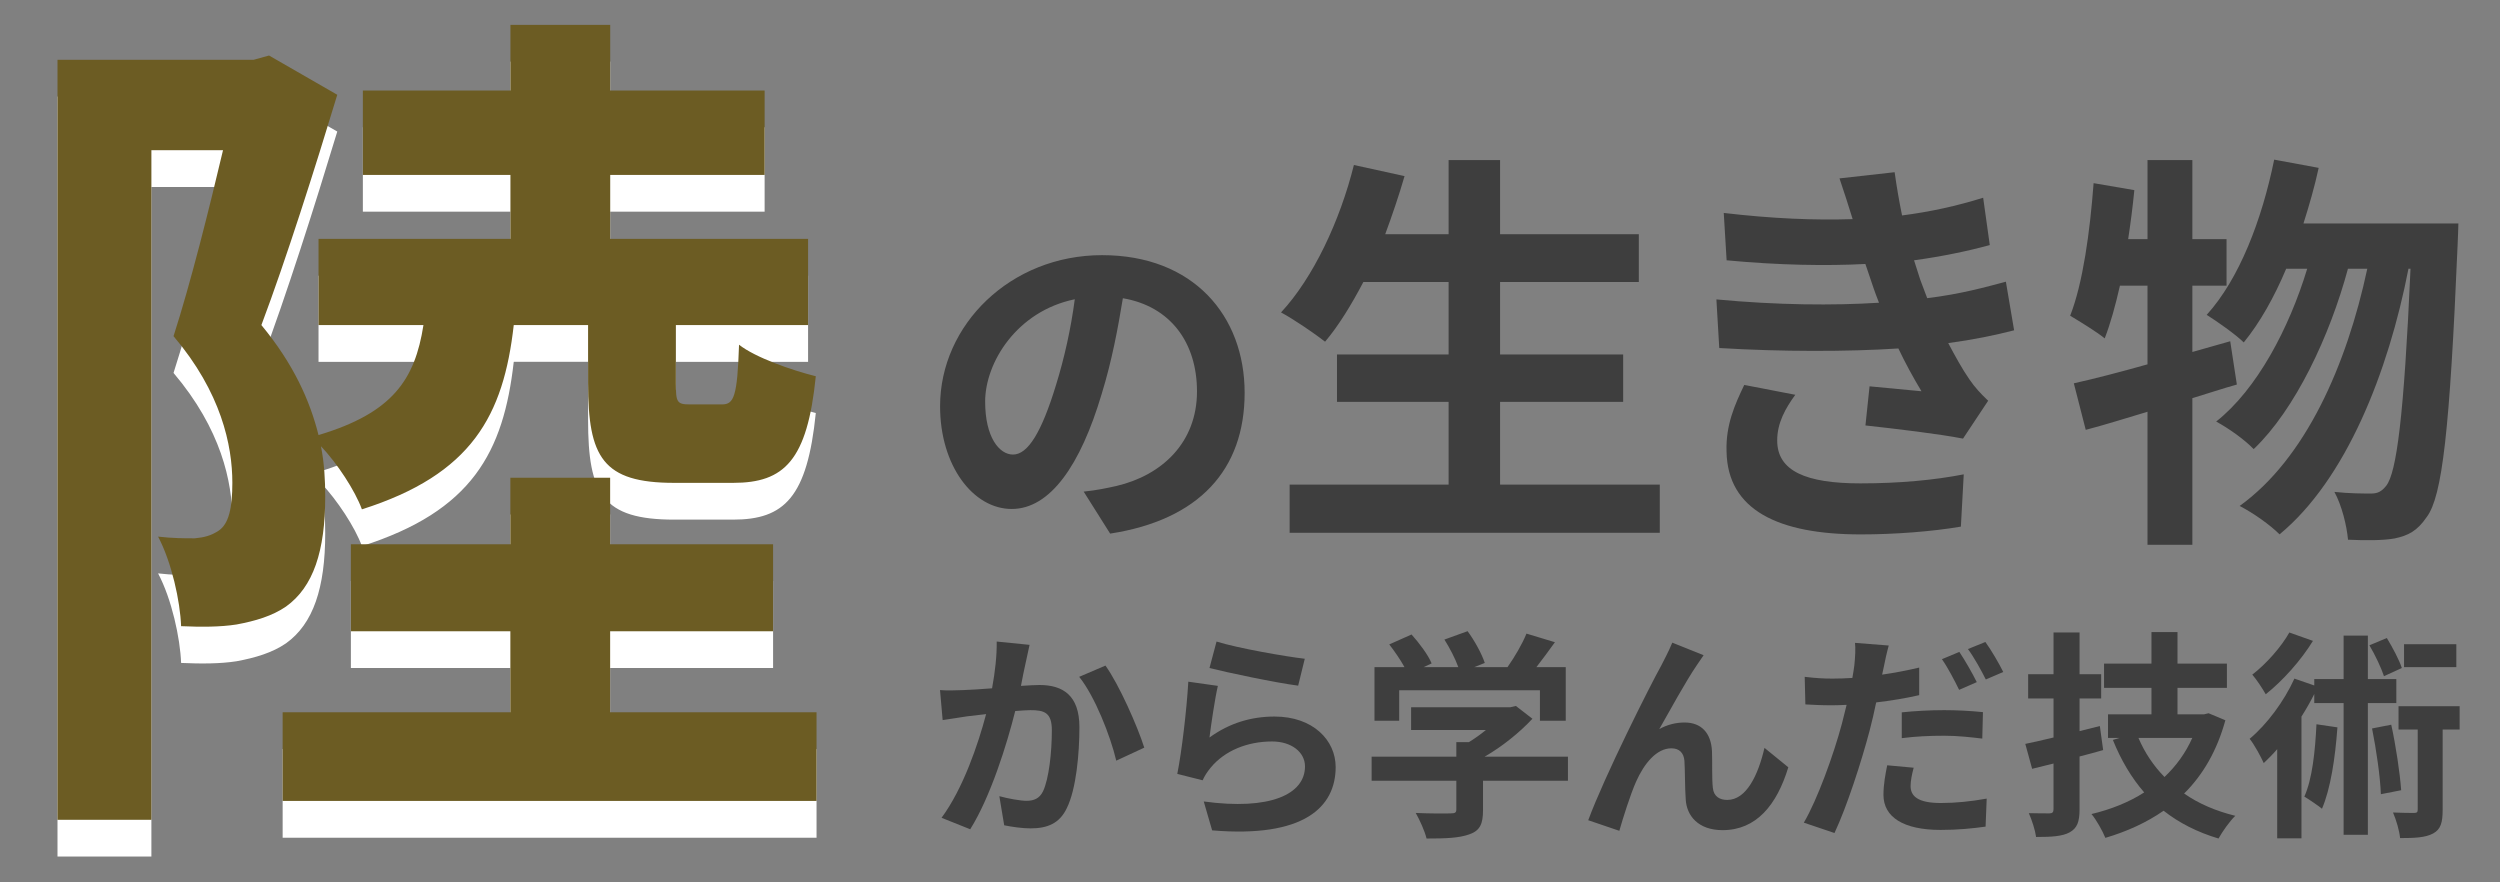
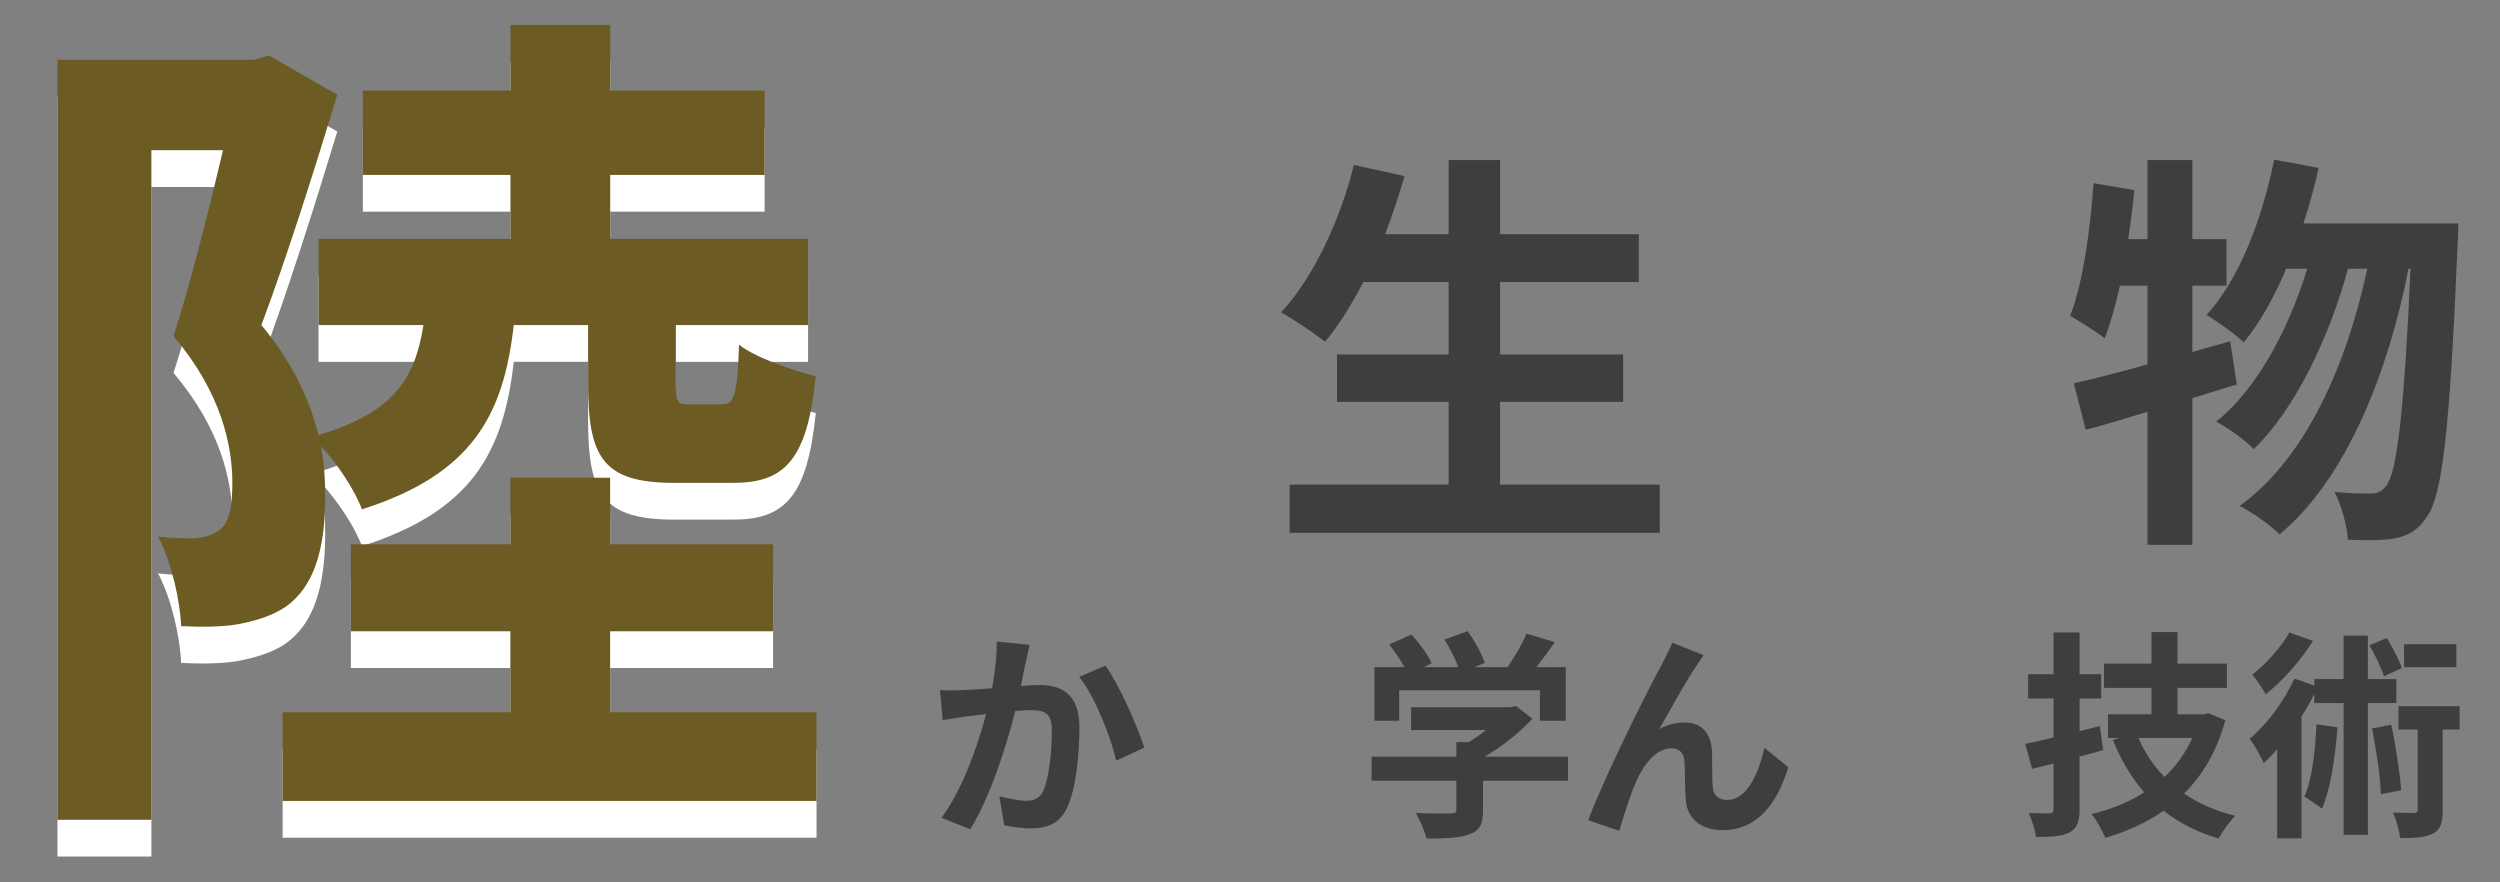
<svg xmlns="http://www.w3.org/2000/svg" viewBox="0 0 340 120">
  <rect x="0" y="0" width="340" height="120" fill="#808080" stroke="none" />
  <path d="m69.87 49.21c-1.39 12.3-5.68 20.3-20.65 25.06-.93-2.55-3.36-6.26-5.57-8.58.46 2.32.58 4.64.58 6.84 0 7.42-1.62 12.3-5.33 14.96-1.86 1.28-4.18 1.97-6.73 2.44-2.2.35-4.87.35-7.54.23-.12-3.36-1.28-8.7-3.13-12.18 1.97.23 3.6.23 4.99.23 1.28-.12 2.2-.35 3.25-1.04 1.39-.93 1.86-3.13 1.86-6.5 0-5.1-1.51-12.3-8-19.95 2.32-7.19 4.87-17.4 6.73-25.29h-9.74v91.06h-12.77v-103.36h26.68l2.09-.58 9.28 5.34c-3.02 9.98-6.96 22.39-10.32 31.32 4.41 5.34 6.61 10.32 7.77 14.96 10.09-3.02 13.11-7.54 14.27-14.96h-14.27v-11.72h26.1v-8.7h-20.07v-11.48h20.07v-8.93h13.57v8.93h21v11.48h-21v8.7h26.91v11.72h-17.98v7.89c0 2.55.12 2.9 1.86 2.9h4.41c1.62 0 2.09-1.04 2.32-8.12 2.2 1.74 7.19 3.48 10.44 4.29-1.16 11.48-4.29 14.5-11.25 14.5h-8c-9.74 0-11.72-3.48-11.72-13.57v-7.89h-10.09zm41.18 52.66v12.06h-72.61v-12.06h30.97v-11.02h-21.69v-11.83h21.69v-9.05h13.57v9.05h22.16v11.83h-22.16v11.02z" fill="#fff" />
  <path d="m69.87 44.21c-1.39 12.3-5.68 20.3-20.65 25.06-.93-2.55-3.36-6.26-5.57-8.58.46 2.32.58 4.64.58 6.84 0 7.42-1.62 12.3-5.33 14.96-1.86 1.28-4.18 1.97-6.73 2.44-2.2.35-4.87.35-7.54.23-.12-3.36-1.28-8.7-3.13-12.18 1.97.23 3.6.23 4.99.23 1.28-.12 2.2-.35 3.25-1.04 1.39-.93 1.86-3.13 1.86-6.5 0-5.1-1.51-12.3-8-19.95 2.32-7.19 4.87-17.4 6.73-25.29h-9.74v91.06h-12.77v-103.36h26.68l2.09-.58 9.28 5.34c-3.02 9.98-6.96 22.39-10.32 31.32 4.41 5.34 6.61 10.32 7.77 14.96 10.09-3.02 13.11-7.54 14.27-14.96h-14.27v-11.72h26.1v-8.7h-20.07v-11.48h20.07v-8.93h13.57v8.93h21v11.48h-21v8.7h26.91v11.72h-17.98v7.89c0 2.55.12 2.9 1.86 2.9h4.41c1.62 0 2.09-1.04 2.32-8.12 2.2 1.74 7.19 3.48 10.44 4.29-1.16 11.48-4.29 14.5-11.25 14.5h-8c-9.74 0-11.72-3.48-11.72-13.57v-7.89h-10.09zm41.18 52.66v12.06h-72.61v-12.06h30.97v-11.02h-21.69v-11.83h21.69v-9.05h13.57v9.05h22.16v11.83h-22.16v11.02z" fill="#6c5c23" />
  <g fill="#3e3e3e">
-     <path d="m150.98 72.57-3.6-5.71c1.82-.19 3.17-.48 4.46-.77 6.14-1.44 10.95-5.86 10.95-12.86 0-6.62-3.6-11.57-10.08-12.67-.67 4.08-1.49 8.5-2.88 13.01-2.88 9.7-7.01 15.65-12.24 15.65s-9.74-5.86-9.74-13.97c0-11.09 9.6-20.55 22.03-20.55s19.39 8.26 19.39 18.72-6.19 17.28-18.29 19.15zm-13.21-10.75c2.02 0 3.89-3.02 5.86-9.5 1.1-3.55 2.02-7.63 2.54-11.62-7.92 1.63-12.19 8.64-12.19 13.92 0 4.85 1.92 7.2 3.79 7.2z" />
    <path d="m139.48 90.19c-.21.9-.42 2.01-.63 3.09.99-.06 1.89-.12 2.52-.12 3.18 0 5.43 1.41 5.43 5.73 0 3.54-.42 8.4-1.71 11.01-.99 2.1-2.67 2.76-4.92 2.76-1.17 0-2.58-.21-3.6-.42l-.66-3.96c1.17.33 2.88.63 3.69.63.99 0 1.77-.3 2.25-1.29.81-1.71 1.2-5.34 1.2-8.31 0-2.4-1.02-2.73-2.91-2.73-.48 0-1.23.06-2.07.12-1.14 4.56-3.36 11.67-6.12 16.08l-3.9-1.56c2.91-3.93 4.98-9.99 6.06-14.1-1.08.12-2.01.24-2.58.3-.84.15-2.43.36-3.33.51l-.36-4.08c1.08.09 2.1.03 3.21 0 .93-.03 2.34-.12 3.87-.24.42-2.28.66-4.47.63-6.36l4.47.45c-.18.78-.39 1.74-.54 2.49zm16.14 11.49-3.81 1.77c-.78-3.33-2.91-8.76-5.04-11.4l3.57-1.53c1.86 2.58 4.38 8.31 5.28 11.16z" />
-     <path d="m164.49 100.3c2.73-1.98 5.7-2.85 8.85-2.85 5.25 0 8.31 3.24 8.31 6.87 0 5.46-4.32 9.66-16.8 8.61l-1.14-3.93c9 1.23 13.77-.96 13.77-4.77 0-1.95-1.86-3.39-4.47-3.39-3.39 0-6.45 1.26-8.34 3.54-.54.66-.84 1.14-1.11 1.74l-3.45-.87c.6-2.94 1.29-8.82 1.5-12.54l4.02.57c-.39 1.65-.93 5.31-1.14 7.02zm12.96-10.71-.9 3.66c-3.03-.39-9.72-1.8-12.06-2.4l.96-3.6c2.85.9 9.39 2.04 12 2.34z" />
    <path d="m213.24 106.18h-11.55v3.99c0 1.86-.39 2.79-1.86 3.3-1.41.51-3.27.57-5.82.57-.24-1.02-.93-2.52-1.47-3.48 1.92.09 4.14.09 4.74.06.63 0 .78-.12.78-.54v-3.9h-11.52v-3.27h11.52v-1.98h1.71c.78-.48 1.59-1.05 2.31-1.65h-10.17v-3.09h13.47l.78-.18 2.25 1.74c-1.71 1.83-4.05 3.75-6.51 5.16h11.34zm-22.95-8.16h-3.36v-7.29h4.08c-.54-.99-1.35-2.16-2.07-3.09l3.03-1.35c1.05 1.17 2.25 2.76 2.73 3.93l-1.08.51h4.71c-.42-1.17-1.17-2.61-1.89-3.75l3.15-1.14c.96 1.29 1.95 3.12 2.34 4.32l-1.44.57h4.53c.99-1.41 2.01-3.15 2.58-4.56l3.87 1.17c-.81 1.14-1.71 2.34-2.52 3.39h3.99v7.29h-3.51v-4.14h-19.14z" />
    <path d="m230.73 90.52c-1.47 2.16-3.57 6-5.07 8.64 1.11-.63 2.31-.9 3.45-.9 2.25 0 3.6 1.41 3.72 3.9.06 1.35-.03 3.75.12 5.01.12 1.17.96 1.62 1.95 1.62 2.61 0 4.2-3.36 5.07-7.08l3.24 2.64c-1.56 5.13-4.35 8.55-8.94 8.55-3.33 0-4.89-1.98-5.01-4.17-.12-1.59-.09-4.05-.18-5.28-.09-1.05-.69-1.68-1.77-1.68-2.04 0-3.72 2.1-4.8 4.53-.78 1.74-1.83 5.1-2.28 6.69l-4.23-1.44c2.22-6 8.37-18.24 9.96-21.09.39-.81.96-1.8 1.47-3.06l4.26 1.71c-.3.42-.63.93-.96 1.41z" />
-     <path d="m256.21 90.64c-.06.33-.15.72-.24 1.11 1.68-.24 3.39-.57 5.04-.96v3.75c-1.8.42-3.84.75-5.85.99-.27 1.29-.57 2.64-.9 3.87-1.11 4.2-3.09 10.32-4.77 13.89l-4.17-1.41c1.8-3.03 4.08-9.3 5.19-13.5.21-.81.42-1.68.63-2.52-.69.03-1.35.06-1.98.06-1.47 0-2.58-.06-3.63-.12l-.09-3.75c1.53.18 2.52.24 3.78.24.87 0 1.77-.03 2.7-.09.12-.66.21-1.23.27-1.71.12-1.11.18-2.34.09-3.06l4.59.36c-.24.84-.54 2.19-.66 2.85zm3.63 16.26c0 1.32.9 2.31 4.11 2.31 2.01 0 4.08-.21 6.24-.6l-.15 3.81c-1.71.24-3.72.45-6.12.45-5.04 0-7.77-1.74-7.77-4.77 0-1.41.27-2.85.51-4.02l3.6.33c-.24.87-.42 1.83-.42 2.49zm4.56-10.32c1.71 0 3.51.09 5.28.27l-.09 3.6c-1.5-.18-3.33-.39-5.16-.39-2.07 0-3.9.09-5.79.33v-3.51c1.68-.18 3.81-.3 5.76-.3zm4.44-3.81-2.4 1.05c-.6-1.23-1.53-3.03-2.34-4.17l2.37-.99c.75 1.11 1.83 3 2.37 4.11zm3.6-1.38-2.37 1.02c-.63-1.26-1.59-3-2.43-4.14l2.37-.96c.81 1.11 1.92 3.03 2.43 4.08z" />
    <path d="m286.03 102.01c-1.05.3-2.13.6-3.21.87v7.17c0 1.74-.33 2.58-1.35 3.15-.99.54-2.43.63-4.56.63-.12-.9-.57-2.31-.99-3.24 1.17.03 2.4.03 2.79.03.42 0 .57-.15.57-.6v-6.18l-2.91.72-.93-3.39c1.11-.24 2.4-.51 3.84-.87v-5.31h-3.45v-3.3h3.45v-5.67h3.54v5.67h2.94v3.3h-2.94v4.44l2.76-.69zm16.62-4.05c-1.14 4.14-3.06 7.44-5.61 9.96 1.98 1.38 4.29 2.37 6.96 3.03-.75.72-1.77 2.16-2.28 3.09-2.91-.87-5.37-2.13-7.47-3.78-2.34 1.62-4.98 2.82-7.92 3.69-.39-.96-1.23-2.46-1.89-3.24 2.64-.63 5.07-1.59 7.17-2.94-1.74-2.01-3.15-4.38-4.26-7.14l.9-.27h-1.56v-3.21h5.91v-3.6h-6.45v-3.3h6.45v-4.29h3.54v4.29h6.72v3.3h-6.72v3.6h3.6l.63-.15zm-11.82 2.4c.84 1.98 2.04 3.78 3.54 5.31 1.56-1.47 2.88-3.27 3.78-5.31z" />
    <path d="m322.03 95.62v17.91h-3.3v-17.91h-3.99v-1.23c-.51 1.02-1.11 2.07-1.74 3.06v16.56h-3.3v-12.12c-.6.69-1.23 1.32-1.83 1.89-.33-.75-1.29-2.55-1.92-3.3 2.37-1.98 4.68-5.1 6.09-8.19l2.7.93v-.87h3.99v-5.91h3.3v5.91h3.87v3.27zm-7.47-8.46c-1.59 2.61-4.11 5.43-6.42 7.26-.42-.75-1.29-2.07-1.83-2.67 1.92-1.47 3.99-3.84 5.04-5.73zm3.33 11.76c-.3 4.17-.93 8.34-2.1 11.07-.51-.42-1.74-1.26-2.4-1.65 1.08-2.4 1.47-6.15 1.65-9.84zm6.33-6.96c-.36-1.11-1.2-2.88-1.98-4.2l2.37-.99c.78 1.29 1.68 2.97 2.04 4.08zm.99 6.6c.63 2.88 1.17 6.48 1.35 8.91l-2.76.54c-.09-2.4-.63-6.09-1.2-8.94zm9.3.66h-2.31v10.92c0 1.68-.24 2.64-1.29 3.21s-2.52.63-4.5.63c-.09-.99-.51-2.43-.96-3.48 1.23.06 2.49.06 2.85.06.39 0 .51-.09.51-.48v-10.86h-2.61v-3.18h8.31zm-.45-8.49h-7.11v-3.12h7.11z" />
    <path d="m225.73 65.91v6.55h-50.34v-6.55h21.62v-11.26h-15.18v-6.44h15.18v-9.86h-11.59c-1.62 3.08-3.36 5.94-5.21 8.12-1.34-1.06-4.31-3.08-5.99-3.98 4.37-4.7 8.01-12.43 9.91-20.05l6.89 1.51c-.78 2.69-1.68 5.32-2.63 7.9h8.62v-10.08h7v10.08h18.87v6.5h-18.87v9.86h16.74v6.44h-16.74v11.26h21.73z" />
-     <path d="m255.54 41.16c-.28-.67-.5-1.34-.73-1.96-.45-1.29-.78-2.35-1.12-3.3-5.26.28-11.82.17-18.87-.5l-.39-6.44c6.66.78 12.38 1.01 17.53.84-.56-1.79-1.12-3.58-1.79-5.54l7.5-.84c.28 2.02.62 3.98 1.01 5.88 3.86-.5 7.45-1.29 11.03-2.41l.9 6.44c-3.08.84-6.61 1.57-10.3 2.07.28.9.56 1.79.84 2.63.28.78.62 1.62.95 2.52 4.59-.56 7.95-1.51 10.7-2.24l1.12 6.61c-2.58.67-5.6 1.29-8.96 1.74.95 1.79 1.9 3.53 2.91 4.98.73 1.06 1.51 1.9 2.52 2.86l-3.42 5.15c-3.14-.62-9.18-1.34-13.27-1.79l.56-5.32c2.35.22 5.38.5 7.06.67-1.18-1.96-2.24-3.92-3.14-5.82-6.89.45-15.9.45-24.36-.06l-.39-6.61c8.34.78 15.9.84 22.12.45zm-13.84 18.76c0 4.14 3.92 5.82 11.31 5.82 5.32 0 10.08-.45 14.06-1.23l-.39 7.11c-3.92.67-9.02 1.06-13.61 1.06-11.2 0-18.14-3.3-18.26-11.31-.11-3.58 1.12-6.33 2.41-9.02l6.94 1.34c-1.34 1.85-2.46 3.81-2.46 6.22z" />
    <path d="m304.21 52.3c-2.02.56-3.98 1.23-6.05 1.85v19.94h-6.1v-18.09c-3.02.9-5.82 1.79-8.4 2.46l-1.62-6.33c2.8-.62 6.22-1.51 10.02-2.58v-10.7h-3.75c-.62 2.74-1.29 5.15-2.07 7.17-1.01-.84-3.47-2.35-4.7-3.08 1.74-4.42 2.69-11.42 3.19-18.03l5.54.95c-.22 2.24-.5 4.42-.84 6.66h2.63v-10.75h6.1v10.75h4.65v6.33h-4.65v9.02l5.15-1.46.9 5.88zm30.13-21.9s-.06 2.24-.11 3.02c-1.06 24.98-2.07 34.1-4.2 36.9-1.29 1.9-2.52 2.52-4.37 2.91-1.57.28-3.92.28-6.33.17-.17-1.9-.84-4.65-1.85-6.5 2.07.22 3.92.22 4.98.22.84 0 1.4-.22 2.07-1.06 1.4-1.79 2.41-9.41 3.3-29.51h-.28c-2.74 14.11-8.51 28.67-17.53 36.12-1.29-1.29-3.58-2.91-5.43-3.86 8.96-6.44 14.56-19.15 17.36-32.26h-2.63c-2.46 9.13-7.17 19.15-12.82 24.53-1.23-1.29-3.36-2.8-5.1-3.75 5.54-4.37 9.91-12.66 12.38-20.78h-2.86c-1.62 3.86-3.58 7.34-5.77 10.02-1.06-1.06-3.7-2.91-5.04-3.75 4.42-4.87 7.5-12.88 9.18-21.11l6.05 1.12c-.56 2.58-1.29 5.1-2.07 7.56h21.06z" />
  </g>
</svg>